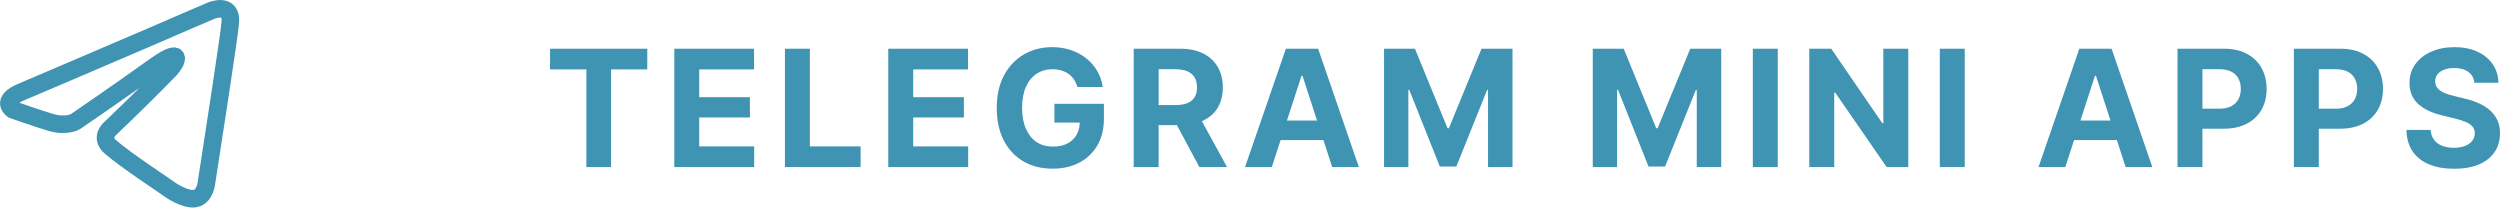
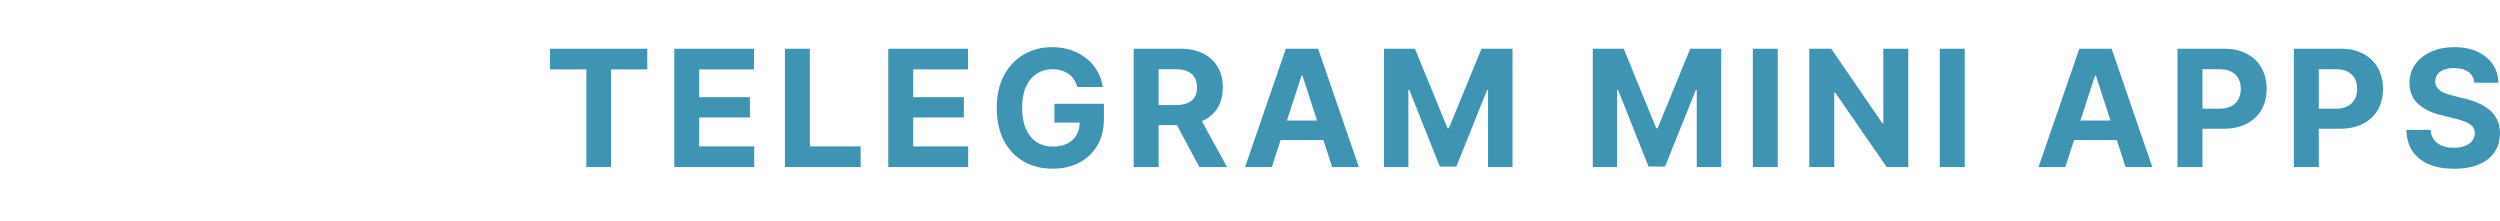
<svg xmlns="http://www.w3.org/2000/svg" viewBox="0 0 158.557 14" fill="none">
  <path d="M34.886 4.4V3.09H41.053V4.4H38.755V10.597H37.189V4.4H34.886ZM42.765 10.597V3.09H47.823V4.4H44.347V6.164H47.561V7.448H44.347V9.287H47.833V10.597H42.765ZM49.782 10.597V3.09H51.364V9.287H54.583V10.597H49.782ZM56.336 10.597V3.09H61.394V4.4H57.918V6.164H61.132V7.448H57.918V9.287H61.404V10.597H56.336ZM66.764 10.698C66.058 10.698 65.439 10.543 64.905 10.234C64.374 9.922 63.959 9.479 63.66 8.904C63.364 8.327 63.217 7.643 63.217 6.854C63.217 6.041 63.371 5.347 63.68 4.773C63.993 4.195 64.414 3.754 64.945 3.448C65.476 3.142 66.072 2.99 66.734 2.99C67.157 2.99 67.551 3.052 67.917 3.176C68.283 3.297 68.609 3.472 68.895 3.7C69.18 3.925 69.412 4.192 69.59 4.501C69.771 4.807 69.887 5.146 69.938 5.519H68.331C68.28 5.341 68.208 5.183 68.114 5.045C68.023 4.904 67.911 4.787 67.776 4.692C67.642 4.595 67.489 4.521 67.318 4.471C67.15 4.417 66.964 4.39 66.759 4.39C66.376 4.39 66.038 4.486 65.746 4.677C65.457 4.865 65.231 5.143 65.066 5.509C64.905 5.875 64.824 6.318 64.824 6.839C64.824 7.359 64.905 7.803 65.066 8.169C65.227 8.535 65.452 8.815 65.741 9.01C66.033 9.202 66.378 9.297 66.774 9.297C67.133 9.297 67.439 9.234 67.691 9.106C67.946 8.975 68.141 8.792 68.275 8.557C68.413 8.322 68.482 8.045 68.482 7.725L68.804 7.776H66.875V6.582H70.013V7.529C70.013 8.187 69.874 8.753 69.595 9.227C69.316 9.7 68.932 10.065 68.441 10.32C67.954 10.572 67.395 10.698 66.764 10.698ZM71.902 10.597V3.09H74.859C75.427 3.09 75.91 3.191 76.31 3.393C76.713 3.594 77.02 3.88 77.232 4.249C77.447 4.615 77.555 5.047 77.555 5.544C77.555 6.041 77.447 6.469 77.232 6.829C77.017 7.188 76.705 7.463 76.295 7.655C75.888 7.843 75.396 7.937 74.819 7.937H72.839V6.662H74.562C74.867 6.662 75.119 6.62 75.317 6.536C75.519 6.452 75.668 6.328 75.766 6.164C75.867 5.999 75.917 5.792 75.917 5.544C75.917 5.292 75.867 5.082 75.766 4.914C75.668 4.743 75.519 4.614 75.317 4.526C75.116 4.436 74.862 4.39 74.557 4.39H73.484V10.597H71.902ZM76.068 10.597L74.239 7.181H75.952L77.821 10.597H76.068ZM80.662 10.597H78.964L81.554 3.09H83.599L86.184 10.597H84.491L82.607 4.803H82.546L80.662 10.597ZM80.561 7.645H84.577V8.884H80.561V7.645ZM87.78 3.09H89.74L91.806 8.134H91.891L93.962 3.09H95.927V10.597H94.375V5.71H94.315L92.365 10.562H91.317L89.382 5.7H89.322V10.597H87.78V3.09ZM101.018 3.09H102.978L105.044 8.134H105.13L107.2 3.09H109.165V10.597H107.613V5.71H107.553L105.603 10.562H104.555L102.621 5.7H102.56V10.597H101.018V3.09ZM112.751 3.09V10.597H111.169V3.09H112.751ZM121.028 3.09V10.597H119.658L116.398 5.876H116.332V10.597H114.75V3.09H116.141L119.381 7.811H119.446V3.09H121.028ZM124.609 3.09V10.597H123.027V3.09H124.609ZM130.986 10.597H129.288L131.877 3.09H133.923L136.507 10.597H134.815L132.93 4.803H132.87L130.986 10.597ZM130.885 7.645H134.9V8.884H130.885V7.645ZM138.104 10.597V3.09H141.061C141.628 3.09 142.112 3.199 142.512 3.418C142.915 3.633 143.222 3.932 143.434 4.315C143.649 4.698 143.756 5.139 143.756 5.64C143.756 6.137 143.649 6.575 143.434 6.955C143.219 7.334 142.906 7.631 142.497 7.846C142.09 8.058 141.598 8.164 141.021 8.164H139.136V6.894H140.764C141.069 6.894 141.321 6.84 141.519 6.733C141.721 6.625 141.87 6.478 141.968 6.29C142.069 6.101 142.119 5.885 142.119 5.64C142.119 5.388 142.069 5.169 141.968 4.985C141.87 4.797 141.721 4.651 141.519 4.546C141.318 4.442 141.064 4.39 140.759 4.39H139.685V10.597H138.104ZM145.483 10.597V3.09H148.441C149.008 3.09 149.492 3.199 149.892 3.418C150.295 3.633 150.602 3.932 150.814 4.315C151.029 4.698 151.136 5.139 151.136 5.64C151.136 6.137 151.029 6.575 150.814 6.955C150.599 7.334 150.286 7.631 149.877 7.846C149.47 8.058 148.978 8.164 148.4 8.164H146.516V6.894H148.144C148.449 6.894 148.701 6.84 148.899 6.733C149.101 6.625 149.25 6.478 149.348 6.29C149.448 6.101 149.499 5.885 149.499 5.64C149.499 5.388 149.448 5.169 149.348 4.985C149.25 4.797 149.101 4.651 148.899 4.546C148.698 4.442 148.444 4.39 148.139 4.39H147.065V10.597H145.483ZM155.644 10.703C155.04 10.703 154.512 10.611 154.062 10.426C153.616 10.241 153.266 9.966 153.014 9.6C152.766 9.234 152.635 8.78 152.622 8.239H154.153C154.173 8.488 154.247 8.698 154.375 8.869C154.502 9.037 154.674 9.163 154.889 9.247C155.104 9.331 155.351 9.373 155.629 9.373C155.898 9.373 156.131 9.334 156.33 9.257C156.531 9.18 156.686 9.072 156.793 8.935C156.904 8.794 156.959 8.631 156.959 8.446C156.959 8.278 156.909 8.137 156.808 8.023C156.711 7.909 156.566 7.811 156.375 7.731C156.187 7.65 155.957 7.578 155.685 7.514L154.863 7.312C154.232 7.161 153.733 6.921 153.367 6.592C153.001 6.259 152.818 5.816 152.818 5.262C152.818 4.808 152.941 4.412 153.186 4.073C153.434 3.73 153.772 3.465 154.199 3.277C154.628 3.085 155.117 2.99 155.664 2.99C156.222 2.99 156.707 3.085 157.121 3.277C157.537 3.468 157.861 3.734 158.093 4.073C158.328 4.412 158.449 4.803 158.456 5.247H156.929C156.902 4.954 156.776 4.726 156.551 4.561C156.33 4.397 156.029 4.315 155.649 4.315C155.394 4.315 155.176 4.352 154.994 4.425C154.817 4.496 154.681 4.595 154.586 4.723C154.492 4.85 154.445 4.996 154.445 5.161C154.445 5.336 154.499 5.483 154.607 5.604C154.714 5.722 154.857 5.819 155.035 5.897C155.216 5.971 155.414 6.033 155.629 6.083L156.299 6.249C156.625 6.323 156.926 6.422 157.201 6.547C157.477 6.667 157.715 6.817 157.917 6.995C158.122 7.173 158.279 7.383 158.39 7.625C158.501 7.863 158.556 8.139 158.556 8.451C158.556 8.911 158.441 9.311 158.209 9.65C157.98 9.986 157.65 10.246 157.216 10.431C156.783 10.612 156.259 10.703 155.644 10.703Z" fill="#3E94B2" />
-   <path d="M1.42 5.805C1.42 5.805 7.636 3.161 9.792 2.229C10.618 1.857 13.421 0.665 13.421 0.665C13.421 0.665 14.714 0.144 14.606 1.41C14.57 1.931 14.283 3.756 13.995 5.73C13.564 8.524 13.097 11.578 13.097 11.578C13.097 11.578 13.025 12.434 12.415 12.583C11.804 12.732 10.798 12.062 10.618 11.913C10.474 11.801 7.923 10.125 6.989 9.306C6.738 9.082 6.45 8.635 7.025 8.114C8.319 6.885 9.864 5.358 10.798 4.39C11.229 3.943 11.66 2.9 9.864 4.166C7.313 5.991 4.798 7.704 4.798 7.704C4.798 7.704 4.223 8.077 3.145 7.742C2.067 7.406 0.81 6.96 0.81 6.96C0.81 6.96 -0.053 6.401 1.42 5.805H1.42Z" stroke="#3E94B2" stroke-width="1.114" />
</svg>